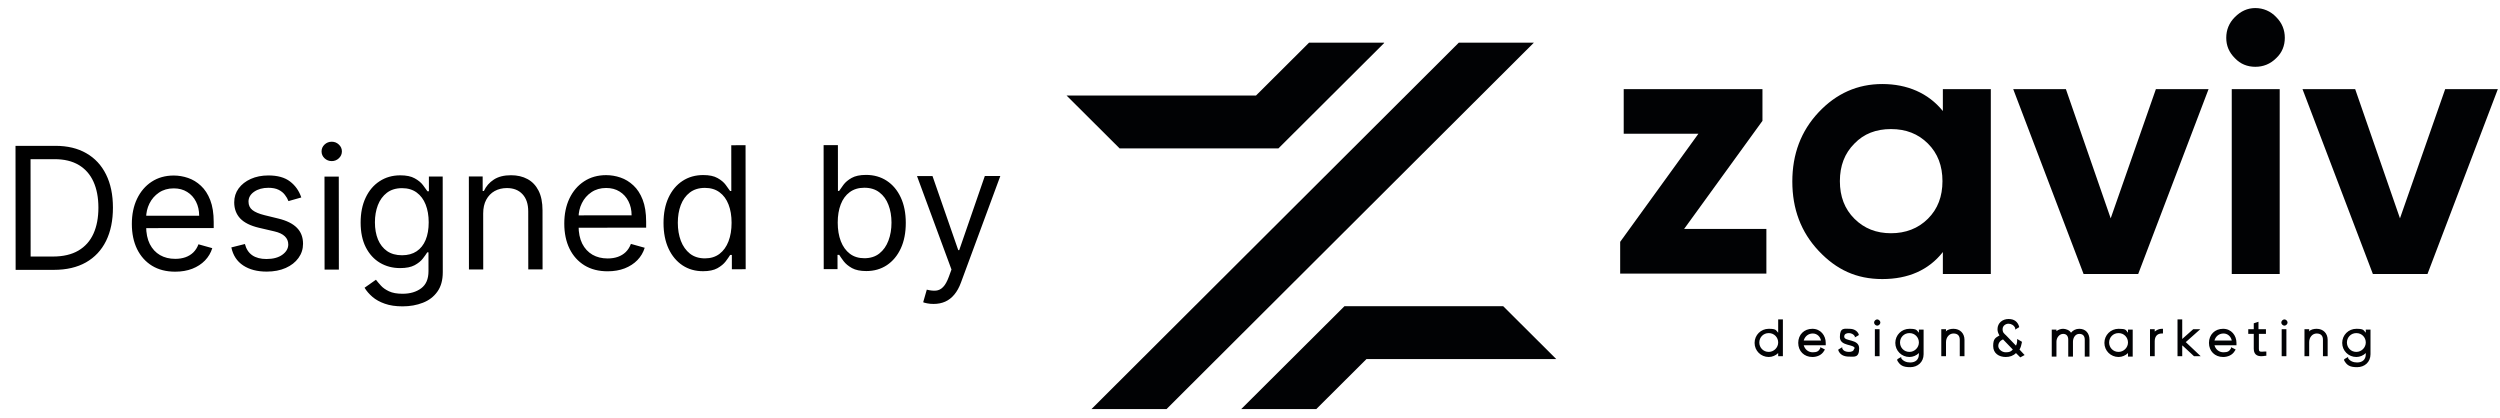
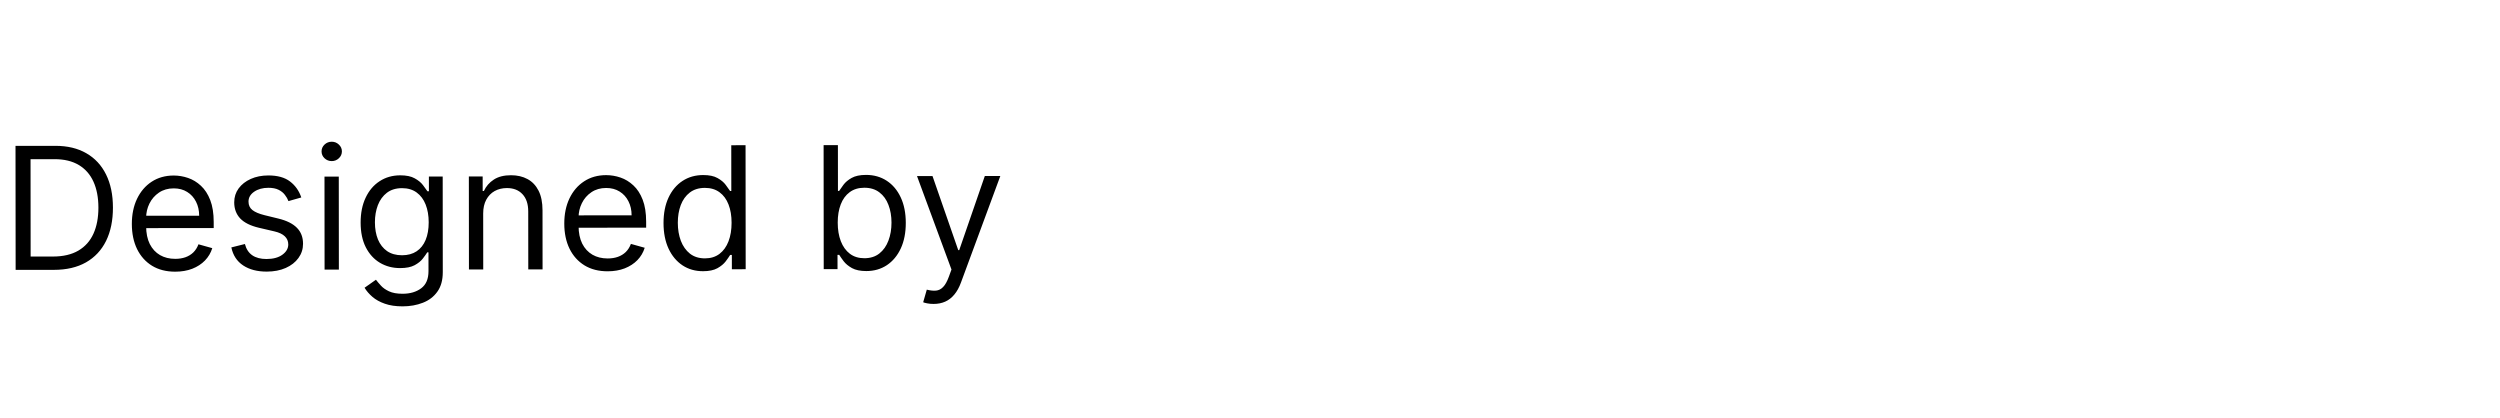
<svg xmlns="http://www.w3.org/2000/svg" width="293" height="49" viewBox="0 0 293 49" fill="none">
  <path d="M6.317 31.627L1.832 31.631L1.818 17.098L6.502 17.093C7.912 17.092 9.119 17.382 10.122 17.963C11.126 18.539 11.895 19.369 12.431 20.452C12.966 21.53 13.235 22.821 13.236 24.326C13.238 25.84 12.969 27.143 12.431 28.237C11.892 29.325 11.108 30.163 10.077 30.751C9.046 31.334 7.793 31.626 6.317 31.627ZM3.59 30.068L6.202 30.066C7.403 30.065 8.399 29.832 9.189 29.368C9.978 28.904 10.567 28.243 10.954 27.386C11.341 26.53 11.534 25.51 11.533 24.327C11.532 23.154 11.339 22.144 10.956 21.297C10.572 20.446 9.998 19.794 9.236 19.34C8.474 18.882 7.525 18.654 6.39 18.655L3.58 18.657L3.59 30.068ZM20.538 31.841C19.488 31.842 18.582 31.611 17.82 31.148C17.062 30.681 16.477 30.028 16.065 29.191C15.657 28.35 15.453 27.37 15.452 26.254C15.451 25.137 15.654 24.153 16.06 23.301C16.471 22.445 17.042 21.777 17.775 21.298C18.513 20.815 19.374 20.573 20.358 20.572C20.925 20.572 21.486 20.666 22.04 20.855C22.593 21.043 23.098 21.35 23.552 21.776C24.007 22.196 24.369 22.754 24.64 23.45C24.91 24.145 25.045 25.001 25.046 26.018L25.047 26.728L16.645 26.735L16.643 25.288L23.343 25.282C23.342 24.667 23.218 24.118 22.972 23.636C22.73 23.153 22.385 22.773 21.935 22.494C21.49 22.215 20.965 22.076 20.359 22.077C19.692 22.077 19.115 22.243 18.628 22.575C18.146 22.902 17.775 23.328 17.515 23.853C17.255 24.379 17.126 24.942 17.126 25.543L17.127 26.508C17.128 27.331 17.27 28.029 17.555 28.601C17.844 29.168 18.244 29.601 18.755 29.898C19.266 30.191 19.86 30.337 20.537 30.337C20.977 30.337 21.374 30.275 21.729 30.151C22.088 30.023 22.398 29.834 22.658 29.583C22.918 29.327 23.119 29.01 23.26 28.631L24.879 29.084C24.709 29.633 24.423 30.116 24.021 30.532C23.62 30.944 23.123 31.267 22.532 31.499C21.941 31.727 21.276 31.841 20.538 31.841ZM35.312 23.142L33.808 23.569C33.714 23.318 33.574 23.075 33.389 22.838C33.209 22.597 32.963 22.399 32.65 22.243C32.338 22.087 31.938 22.009 31.451 22.01C30.784 22.011 30.228 22.165 29.784 22.473C29.344 22.776 29.124 23.162 29.125 23.63C29.125 24.046 29.277 24.375 29.58 24.616C29.883 24.857 30.356 25.058 31 25.218L32.618 25.614C33.593 25.85 34.319 26.211 34.798 26.698C35.276 27.18 35.515 27.802 35.516 28.563C35.517 29.188 35.337 29.746 34.978 30.239C34.624 30.731 34.127 31.119 33.489 31.404C32.851 31.688 32.108 31.831 31.261 31.832C30.149 31.833 29.229 31.592 28.5 31.11C27.771 30.628 27.309 29.924 27.114 28.997L28.703 28.598C28.855 29.184 29.142 29.624 29.563 29.917C29.989 30.21 30.545 30.356 31.231 30.356C32.012 30.355 32.632 30.189 33.09 29.857C33.553 29.521 33.785 29.119 33.785 28.65C33.784 28.272 33.651 27.955 33.386 27.7C33.121 27.44 32.714 27.246 32.165 27.119L30.348 26.695C29.35 26.459 28.616 26.093 28.147 25.597C27.683 25.096 27.451 24.469 27.45 23.717C27.449 23.102 27.622 22.557 27.967 22.084C28.316 21.611 28.791 21.239 29.392 20.969C29.997 20.698 30.683 20.563 31.45 20.562C32.528 20.561 33.375 20.797 33.991 21.27C34.611 21.742 35.051 22.366 35.312 23.142ZM38.04 31.599L38.03 20.698L39.705 20.697L39.715 31.597L38.04 31.599ZM38.88 18.881C38.553 18.881 38.272 18.77 38.035 18.548C37.803 18.326 37.687 18.059 37.687 17.746C37.686 17.434 37.802 17.167 38.034 16.944C38.27 16.722 38.551 16.61 38.878 16.61C39.204 16.61 39.483 16.721 39.715 16.943C39.952 17.165 40.071 17.432 40.071 17.744C40.071 18.056 39.953 18.324 39.717 18.546C39.485 18.769 39.206 18.88 38.88 18.881ZM47.186 35.905C46.377 35.906 45.681 35.802 45.099 35.594C44.517 35.392 44.032 35.122 43.644 34.787C43.26 34.456 42.955 34.102 42.727 33.723L44.06 32.785C44.212 32.984 44.404 33.211 44.636 33.466C44.868 33.726 45.185 33.95 45.587 34.139C45.995 34.333 46.527 34.429 47.184 34.429C48.065 34.428 48.791 34.215 49.362 33.788C49.935 33.362 50.22 32.694 50.219 31.786L50.217 29.572L50.075 29.572C49.953 29.771 49.778 30.017 49.551 30.311C49.329 30.599 49.007 30.858 48.587 31.085C48.17 31.308 47.608 31.419 46.898 31.42C46.018 31.421 45.228 31.213 44.527 30.798C43.831 30.382 43.279 29.777 42.872 28.983C42.469 28.188 42.267 27.223 42.266 26.088C42.265 24.971 42.461 23.999 42.852 23.171C43.244 22.337 43.79 21.694 44.49 21.239C45.19 20.779 45.999 20.549 46.916 20.548C47.626 20.548 48.189 20.665 48.606 20.901C49.027 21.133 49.349 21.398 49.572 21.695C49.799 21.989 49.974 22.23 50.097 22.419L50.268 22.419L50.266 20.687L51.884 20.686L51.894 31.898C51.895 32.835 51.683 33.597 51.258 34.184C50.837 34.776 50.27 35.209 49.556 35.484C48.846 35.764 48.056 35.904 47.186 35.905ZM47.124 29.916C47.795 29.915 48.363 29.761 48.826 29.453C49.29 29.145 49.642 28.702 49.883 28.125C50.123 27.547 50.243 26.856 50.243 26.052C50.242 25.267 50.123 24.574 49.886 23.973C49.649 23.372 49.298 22.902 48.834 22.562C48.37 22.222 47.798 22.052 47.117 22.052C46.407 22.053 45.816 22.233 45.343 22.593C44.875 22.953 44.523 23.436 44.287 24.042C44.056 24.648 43.94 25.32 43.941 26.058C43.942 26.815 44.06 27.484 44.297 28.066C44.539 28.643 44.895 29.097 45.363 29.427C45.837 29.753 46.423 29.916 47.124 29.916ZM56.629 25.024L56.635 31.582L54.96 31.583L54.95 20.683L56.568 20.681L56.569 22.385L56.711 22.384C56.966 21.831 57.354 21.386 57.874 21.049C58.394 20.708 59.066 20.537 59.889 20.537C60.627 20.536 61.273 20.687 61.827 20.989C62.38 21.287 62.811 21.74 63.12 22.35C63.428 22.956 63.582 23.722 63.583 24.649L63.589 31.575L61.914 31.577L61.908 24.764C61.907 23.908 61.684 23.241 61.239 22.764C60.794 22.281 60.184 22.041 59.408 22.041C58.873 22.042 58.395 22.158 57.974 22.39C57.558 22.623 57.23 22.961 56.989 23.406C56.748 23.851 56.628 24.39 56.629 25.024ZM71.22 31.796C70.169 31.797 69.263 31.566 68.501 31.102C67.744 30.635 67.159 29.983 66.747 29.145C66.339 28.304 66.135 27.325 66.134 26.208C66.133 25.092 66.335 24.107 66.741 23.255C67.152 22.399 67.724 21.731 68.457 21.253C69.194 20.769 70.055 20.527 71.039 20.526C71.607 20.526 72.168 20.62 72.722 20.809C73.275 20.997 73.779 21.305 74.234 21.73C74.688 22.151 75.051 22.709 75.321 23.404C75.591 24.099 75.727 24.955 75.728 25.972L75.729 26.682L67.326 26.69L67.325 25.242L74.024 25.236C74.024 24.621 73.9 24.072 73.654 23.59C73.412 23.107 73.066 22.727 72.617 22.448C72.171 22.169 71.646 22.03 71.041 22.031C70.374 22.032 69.797 22.198 69.31 22.529C68.827 22.856 68.456 23.282 68.197 23.808C67.937 24.333 67.807 24.896 67.808 25.497L67.809 26.462C67.809 27.285 67.952 27.983 68.236 28.555C68.525 29.123 68.926 29.555 69.437 29.853C69.948 30.146 70.542 30.292 71.219 30.291C71.659 30.291 72.056 30.229 72.41 30.105C72.77 29.977 73.08 29.788 73.34 29.537C73.6 29.281 73.8 28.964 73.942 28.585L75.56 29.038C75.391 29.587 75.105 30.07 74.703 30.487C74.301 30.899 73.805 31.221 73.214 31.453C72.623 31.681 71.958 31.795 71.22 31.796ZM82.397 31.785C81.489 31.786 80.686 31.558 79.99 31.099C79.295 30.636 78.75 29.984 78.356 29.142C77.963 28.296 77.766 27.295 77.765 26.141C77.764 24.996 77.959 24.002 78.351 23.16C78.743 22.317 79.289 21.666 79.989 21.207C80.688 20.747 81.497 20.517 82.415 20.516C83.125 20.515 83.685 20.633 84.097 20.869C84.514 21.101 84.831 21.366 85.049 21.663C85.272 21.956 85.444 22.198 85.568 22.387L85.71 22.387L85.705 17.022L87.379 17.02L87.393 31.554L85.775 31.555L85.773 29.881L85.574 29.881C85.452 30.079 85.277 30.33 85.05 30.633C84.823 30.932 84.499 31.199 84.078 31.436C83.658 31.668 83.097 31.785 82.397 31.785ZM82.623 30.281C83.294 30.28 83.862 30.105 84.325 29.754C84.789 29.399 85.141 28.909 85.381 28.284C85.622 27.655 85.742 26.928 85.741 26.105C85.741 25.291 85.622 24.579 85.385 23.969C85.147 23.355 84.797 22.877 84.333 22.537C83.869 22.192 83.296 22.02 82.615 22.02C81.906 22.021 81.314 22.204 80.841 22.568C80.373 22.928 80.021 23.418 79.785 24.038C79.554 24.654 79.439 25.345 79.44 26.111C79.44 26.887 79.559 27.592 79.796 28.225C80.038 28.854 80.393 29.355 80.862 29.729C81.336 30.097 81.922 30.281 82.623 30.281ZM96.54 31.546L96.527 17.012L98.202 17.01L98.207 22.375L98.348 22.375C98.471 22.186 98.641 21.944 98.859 21.651C99.081 21.353 99.398 21.087 99.809 20.855C100.225 20.618 100.788 20.5 101.498 20.499C102.415 20.498 103.225 20.727 103.925 21.185C104.626 21.643 105.173 22.293 105.566 23.135C105.96 23.977 106.157 24.97 106.158 26.115C106.159 27.27 105.964 28.27 105.572 29.117C105.18 29.96 104.636 30.613 103.941 31.078C103.246 31.537 102.445 31.767 101.536 31.768C100.836 31.769 100.275 31.653 99.854 31.422C99.433 31.186 99.108 30.919 98.881 30.621C98.654 30.318 98.478 30.068 98.355 29.869L98.156 29.869L98.158 31.544L96.54 31.546ZM98.181 26.094C98.182 26.917 98.303 27.643 98.545 28.272C98.787 28.896 99.14 29.386 99.604 29.74C100.068 30.09 100.636 30.265 101.308 30.264C102.008 30.263 102.592 30.078 103.06 29.709C103.533 29.335 103.887 28.833 104.123 28.203C104.364 27.569 104.484 26.864 104.483 26.088C104.483 25.322 104.364 24.631 104.127 24.016C103.894 23.397 103.541 22.907 103.068 22.548C102.599 22.184 102.01 22.003 101.3 22.003C100.619 22.004 100.047 22.177 99.583 22.523C99.12 22.864 98.77 23.342 98.534 23.958C98.298 24.568 98.181 25.28 98.181 26.094ZM109.417 35.621C109.133 35.622 108.88 35.598 108.657 35.551C108.435 35.509 108.281 35.466 108.196 35.424L108.621 33.947C109.027 34.051 109.387 34.089 109.699 34.06C110.012 34.031 110.288 33.892 110.529 33.641C110.775 33.394 110.999 32.994 111.202 32.441L111.514 31.589L107.473 20.635L109.29 20.634L112.307 29.317L112.42 29.317L115.421 20.628L117.238 20.627L112.622 33.121C112.415 33.684 112.157 34.15 111.85 34.519C111.543 34.893 111.186 35.17 110.779 35.351C110.377 35.531 109.923 35.621 109.417 35.621Z" fill="black" />
  <g clip-path="url(#clip0_7_557)">
    <path d="M286.575 10.445H292.748L284.502 32.109H278.099L269.853 10.445H276.026L281.277 25.591L286.575 10.445ZM261.561 32.063V10.445H267.181V32.109H261.561V32.063ZM264.325 7.829C263.404 7.829 262.575 7.507 261.93 6.819C261.239 6.13 260.917 5.35 260.917 4.432C260.917 3.514 261.239 2.688 261.93 2C262.621 1.311 263.404 0.944 264.325 0.944C265.247 0.944 266.122 1.311 266.767 2C267.458 2.688 267.78 3.514 267.78 4.432C267.78 5.35 267.458 6.176 266.767 6.819C266.076 7.507 265.247 7.829 264.325 7.829ZM252.671 10.445H258.844L250.598 32.109H244.195L235.949 10.445H242.122L247.373 25.591L252.671 10.445ZM217.339 25.637C218.49 26.785 219.918 27.335 221.623 27.335C223.327 27.335 224.801 26.785 225.953 25.637C227.105 24.49 227.657 23.021 227.657 21.231C227.657 19.441 227.105 17.972 225.953 16.825C224.801 15.677 223.373 15.127 221.623 15.127C219.872 15.127 218.444 15.677 217.339 16.825C216.187 17.972 215.634 19.441 215.634 21.231C215.634 23.021 216.187 24.49 217.339 25.637ZM227.703 10.445H233.323V32.109H227.703V29.539C226.045 31.65 223.65 32.706 220.609 32.706C217.569 32.706 215.22 31.604 213.147 29.401C211.074 27.198 210.06 24.49 210.06 21.277C210.06 18.064 211.074 15.356 213.147 13.153C215.22 10.95 217.707 9.848 220.609 9.848C223.512 9.848 225.999 10.904 227.703 13.015V10.445ZM197.393 26.831H207.02V32.063H189.884V28.345L199.051 15.677H190.299V10.445H206.56V14.163L197.346 26.877L197.393 26.831Z" fill="#010204" />
-     <path fill-rule="evenodd" clip-rule="evenodd" d="M276.164 41.243C276.763 41.243 277.27 40.738 277.27 40.141C277.27 39.544 276.809 39.039 276.164 39.039C275.519 39.039 275.059 39.544 275.059 40.141C275.059 40.738 275.519 41.243 276.164 41.243ZM259.535 39.912H261.562C261.469 39.453 261.101 39.085 260.594 39.085C260.087 39.085 259.673 39.407 259.535 39.912ZM248.295 41.243C248.894 41.243 249.4 40.738 249.4 40.141C249.4 39.544 248.94 39.039 248.295 39.039C247.65 39.039 247.189 39.544 247.189 40.141C247.189 40.738 247.65 41.243 248.295 41.243ZM235.903 40.967L234.752 39.774C234.429 39.912 234.199 40.187 234.199 40.554C234.199 40.921 234.613 41.289 235.074 41.289C235.535 41.289 235.673 41.197 235.903 40.967ZM223.788 41.243C224.387 41.243 224.894 40.738 224.894 40.141C224.894 39.544 224.433 39.039 223.788 39.039C223.143 39.039 222.682 39.544 222.682 40.141C222.682 40.738 223.143 41.243 223.788 41.243ZM211.396 39.912H213.423C213.331 39.453 212.963 39.085 212.456 39.085C211.949 39.085 211.535 39.407 211.396 39.912ZM207.297 41.243C207.895 41.243 208.402 40.738 208.402 40.141C208.402 39.544 207.942 39.039 207.297 39.039C206.652 39.039 206.191 39.544 206.191 40.141C206.191 40.738 206.652 41.243 207.297 41.243ZM277.27 41.38C276.993 41.656 276.579 41.839 276.164 41.839C275.243 41.839 274.506 41.105 274.506 40.187C274.506 39.269 275.243 38.535 276.164 38.535C277.086 38.535 276.993 38.718 277.27 38.994V38.627H277.823V41.518C277.823 42.436 277.132 43.033 276.256 43.033C275.381 43.033 275.059 42.803 274.736 42.252V42.115C274.69 42.115 275.197 41.839 275.197 41.839V41.977C275.427 42.344 275.842 42.482 276.256 42.482C276.855 42.482 277.27 42.161 277.27 41.518V41.426V41.38ZM270.59 38.856C270.821 38.627 271.143 38.535 271.512 38.535C272.295 38.535 272.801 39.085 272.801 39.82V41.748H272.249V39.82C272.249 39.361 272.018 39.085 271.512 39.085C271.005 39.085 270.636 39.544 270.636 40.095V41.748H270.084V38.581H270.636V38.856H270.59ZM267.412 41.748V38.581H267.965V41.748H267.412ZM267.734 38.167C267.55 38.167 267.366 37.984 267.366 37.8C267.366 37.617 267.55 37.433 267.734 37.433C267.919 37.433 268.103 37.617 268.103 37.8C268.103 37.984 267.919 38.167 267.734 38.167ZM264.74 39.131V40.876C264.74 40.967 264.74 41.151 264.878 41.197C265.016 41.243 265.339 41.197 265.477 41.197H265.615V41.702H265.477C264.74 41.839 264.141 41.702 264.141 40.876V39.131H263.496V38.581H264.141V37.892L264.694 37.709V38.581H265.569V39.131H264.694H264.74ZM259.535 40.462C259.673 40.967 260.087 41.289 260.594 41.289C261.101 41.289 261.285 41.151 261.469 40.83V40.692C261.515 40.692 262.022 40.967 262.022 40.967L261.93 41.105C261.654 41.61 261.101 41.839 260.548 41.839C259.581 41.839 258.89 41.151 258.89 40.187C258.89 39.223 259.581 38.535 260.548 38.535C261.515 38.535 262.114 39.315 262.114 40.187C262.114 41.059 262.114 40.279 262.114 40.325V40.462H259.489H259.535ZM255.757 40.508V41.748H255.205V37.433H255.757V39.728L257.047 38.581H257.876L256.172 40.095L257.922 41.748H257.139L255.803 40.508H255.757ZM252.533 38.856C252.763 38.672 253.039 38.535 253.362 38.535H253.5V39.085H253.362C252.809 39.085 252.533 39.453 252.533 40.003V41.748H251.98V38.581H252.533V38.856ZM249.4 41.38C249.124 41.656 248.709 41.839 248.295 41.839C247.373 41.839 246.636 41.105 246.636 40.187C246.636 39.269 247.373 38.535 248.295 38.535C249.216 38.535 249.124 38.672 249.4 38.994V38.627H249.953V41.794H249.4V41.426V41.38ZM241.016 38.81C241.247 38.627 241.523 38.535 241.8 38.535C242.076 38.535 242.537 38.672 242.721 38.994C242.951 38.718 243.274 38.535 243.688 38.535C244.425 38.535 244.886 39.039 244.886 39.82V41.794H244.333V39.82C244.333 39.407 244.149 39.131 243.688 39.131C243.228 39.131 242.951 39.59 242.951 40.049V41.794H242.398V39.82C242.398 39.407 242.214 39.131 241.8 39.131C241.385 39.131 241.016 39.544 241.016 40.049V41.794H240.464V38.627H241.016V38.856V38.81ZM236.272 41.38C235.949 41.702 235.535 41.839 235.074 41.839C234.291 41.839 233.6 41.426 233.6 40.554C233.6 39.682 233.876 39.59 234.337 39.315C234.199 39.085 234.107 38.856 234.107 38.581C234.107 37.846 234.705 37.387 235.396 37.387C236.087 37.387 236.456 37.709 236.64 38.259V38.351L236.18 38.627V38.443C236.041 38.122 235.719 37.938 235.396 37.938C235.074 37.938 234.705 38.167 234.705 38.581C234.705 38.994 234.89 39.085 235.12 39.315L236.272 40.508C236.364 40.325 236.41 40.141 236.41 39.912V39.728L236.963 40.049V40.141C236.917 40.416 236.824 40.738 236.686 40.967L237.285 41.61L236.778 41.885L236.318 41.426L236.272 41.38ZM228.026 38.856C228.256 38.627 228.579 38.535 228.947 38.535C229.73 38.535 230.237 39.085 230.237 39.82V41.748H229.684V39.82C229.684 39.361 229.454 39.085 228.947 39.085C228.441 39.085 228.072 39.544 228.072 40.095V41.748H227.519V38.581H228.072V38.856H228.026ZM224.894 41.38C224.617 41.656 224.203 41.839 223.788 41.839C222.867 41.839 222.13 41.105 222.13 40.187C222.13 39.269 222.867 38.535 223.788 38.535C224.709 38.535 224.617 38.718 224.894 38.994V38.627H225.446V41.518C225.446 42.436 224.755 43.033 223.88 43.033C223.005 43.033 222.682 42.803 222.36 42.252V42.115C222.314 42.115 222.821 41.839 222.821 41.839V41.977C223.051 42.344 223.466 42.482 223.88 42.482C224.479 42.482 224.894 42.161 224.894 41.518V41.426V41.38ZM219.734 41.748V38.581H220.287V41.748H219.734ZM220.011 38.167C219.826 38.167 219.642 37.984 219.642 37.8C219.642 37.617 219.826 37.433 220.011 37.433C220.195 37.433 220.379 37.617 220.379 37.8C220.379 37.984 220.195 38.167 220.011 38.167ZM217.385 40.876C217.385 40.279 215.634 40.646 215.634 39.498C215.634 38.351 216.187 38.535 216.74 38.535C217.293 38.535 217.661 38.764 217.846 39.177V39.269C217.892 39.269 217.385 39.544 217.385 39.544V39.407C217.247 39.177 216.97 39.039 216.694 39.039C216.418 39.039 216.141 39.131 216.141 39.453C216.141 40.049 217.892 39.682 217.892 40.83C217.892 41.977 217.293 41.794 216.694 41.794C216.095 41.794 215.634 41.564 215.45 41.059V40.967L215.911 40.692V40.83C216.049 41.151 216.372 41.243 216.694 41.243C217.016 41.243 217.293 41.151 217.293 40.83L217.385 40.876ZM211.396 40.462C211.535 40.967 211.949 41.289 212.456 41.289C212.963 41.289 213.147 41.151 213.331 40.83V40.692C213.377 40.692 213.884 40.967 213.884 40.967L213.792 41.105C213.515 41.61 212.963 41.839 212.41 41.839C211.443 41.839 210.752 41.151 210.752 40.187C210.752 39.223 211.443 38.535 212.41 38.535C213.377 38.535 213.976 39.315 213.976 40.187C213.976 41.059 213.976 40.279 213.976 40.325V40.462H211.35H211.396ZM208.402 41.38C208.126 41.656 207.711 41.839 207.297 41.839C206.375 41.839 205.638 41.105 205.638 40.187C205.638 39.269 206.375 38.535 207.297 38.535C208.218 38.535 208.126 38.718 208.402 38.994V37.433H208.955V41.748H208.402V41.38Z" fill="#010204" />
-     <path fill-rule="evenodd" clip-rule="evenodd" d="M162.221 5H153.422L147.203 11.196H125L131.219 17.393H149.829L162.221 5.046V5ZM145.131 48.282H153.929L160.148 42.086H182.397L176.178 35.89H157.568L145.177 48.236L145.131 48.282ZM127.58 48.282H136.378L179.772 5H170.973L127.58 48.282Z" fill="#010204" />
  </g>
  <defs>
    <clipPath id="clip0_7_557">
-       <rect width="168" height="47" fill="white" transform="translate(124.748 0.944)" />
-     </clipPath>
+       </clipPath>
  </defs>
</svg>